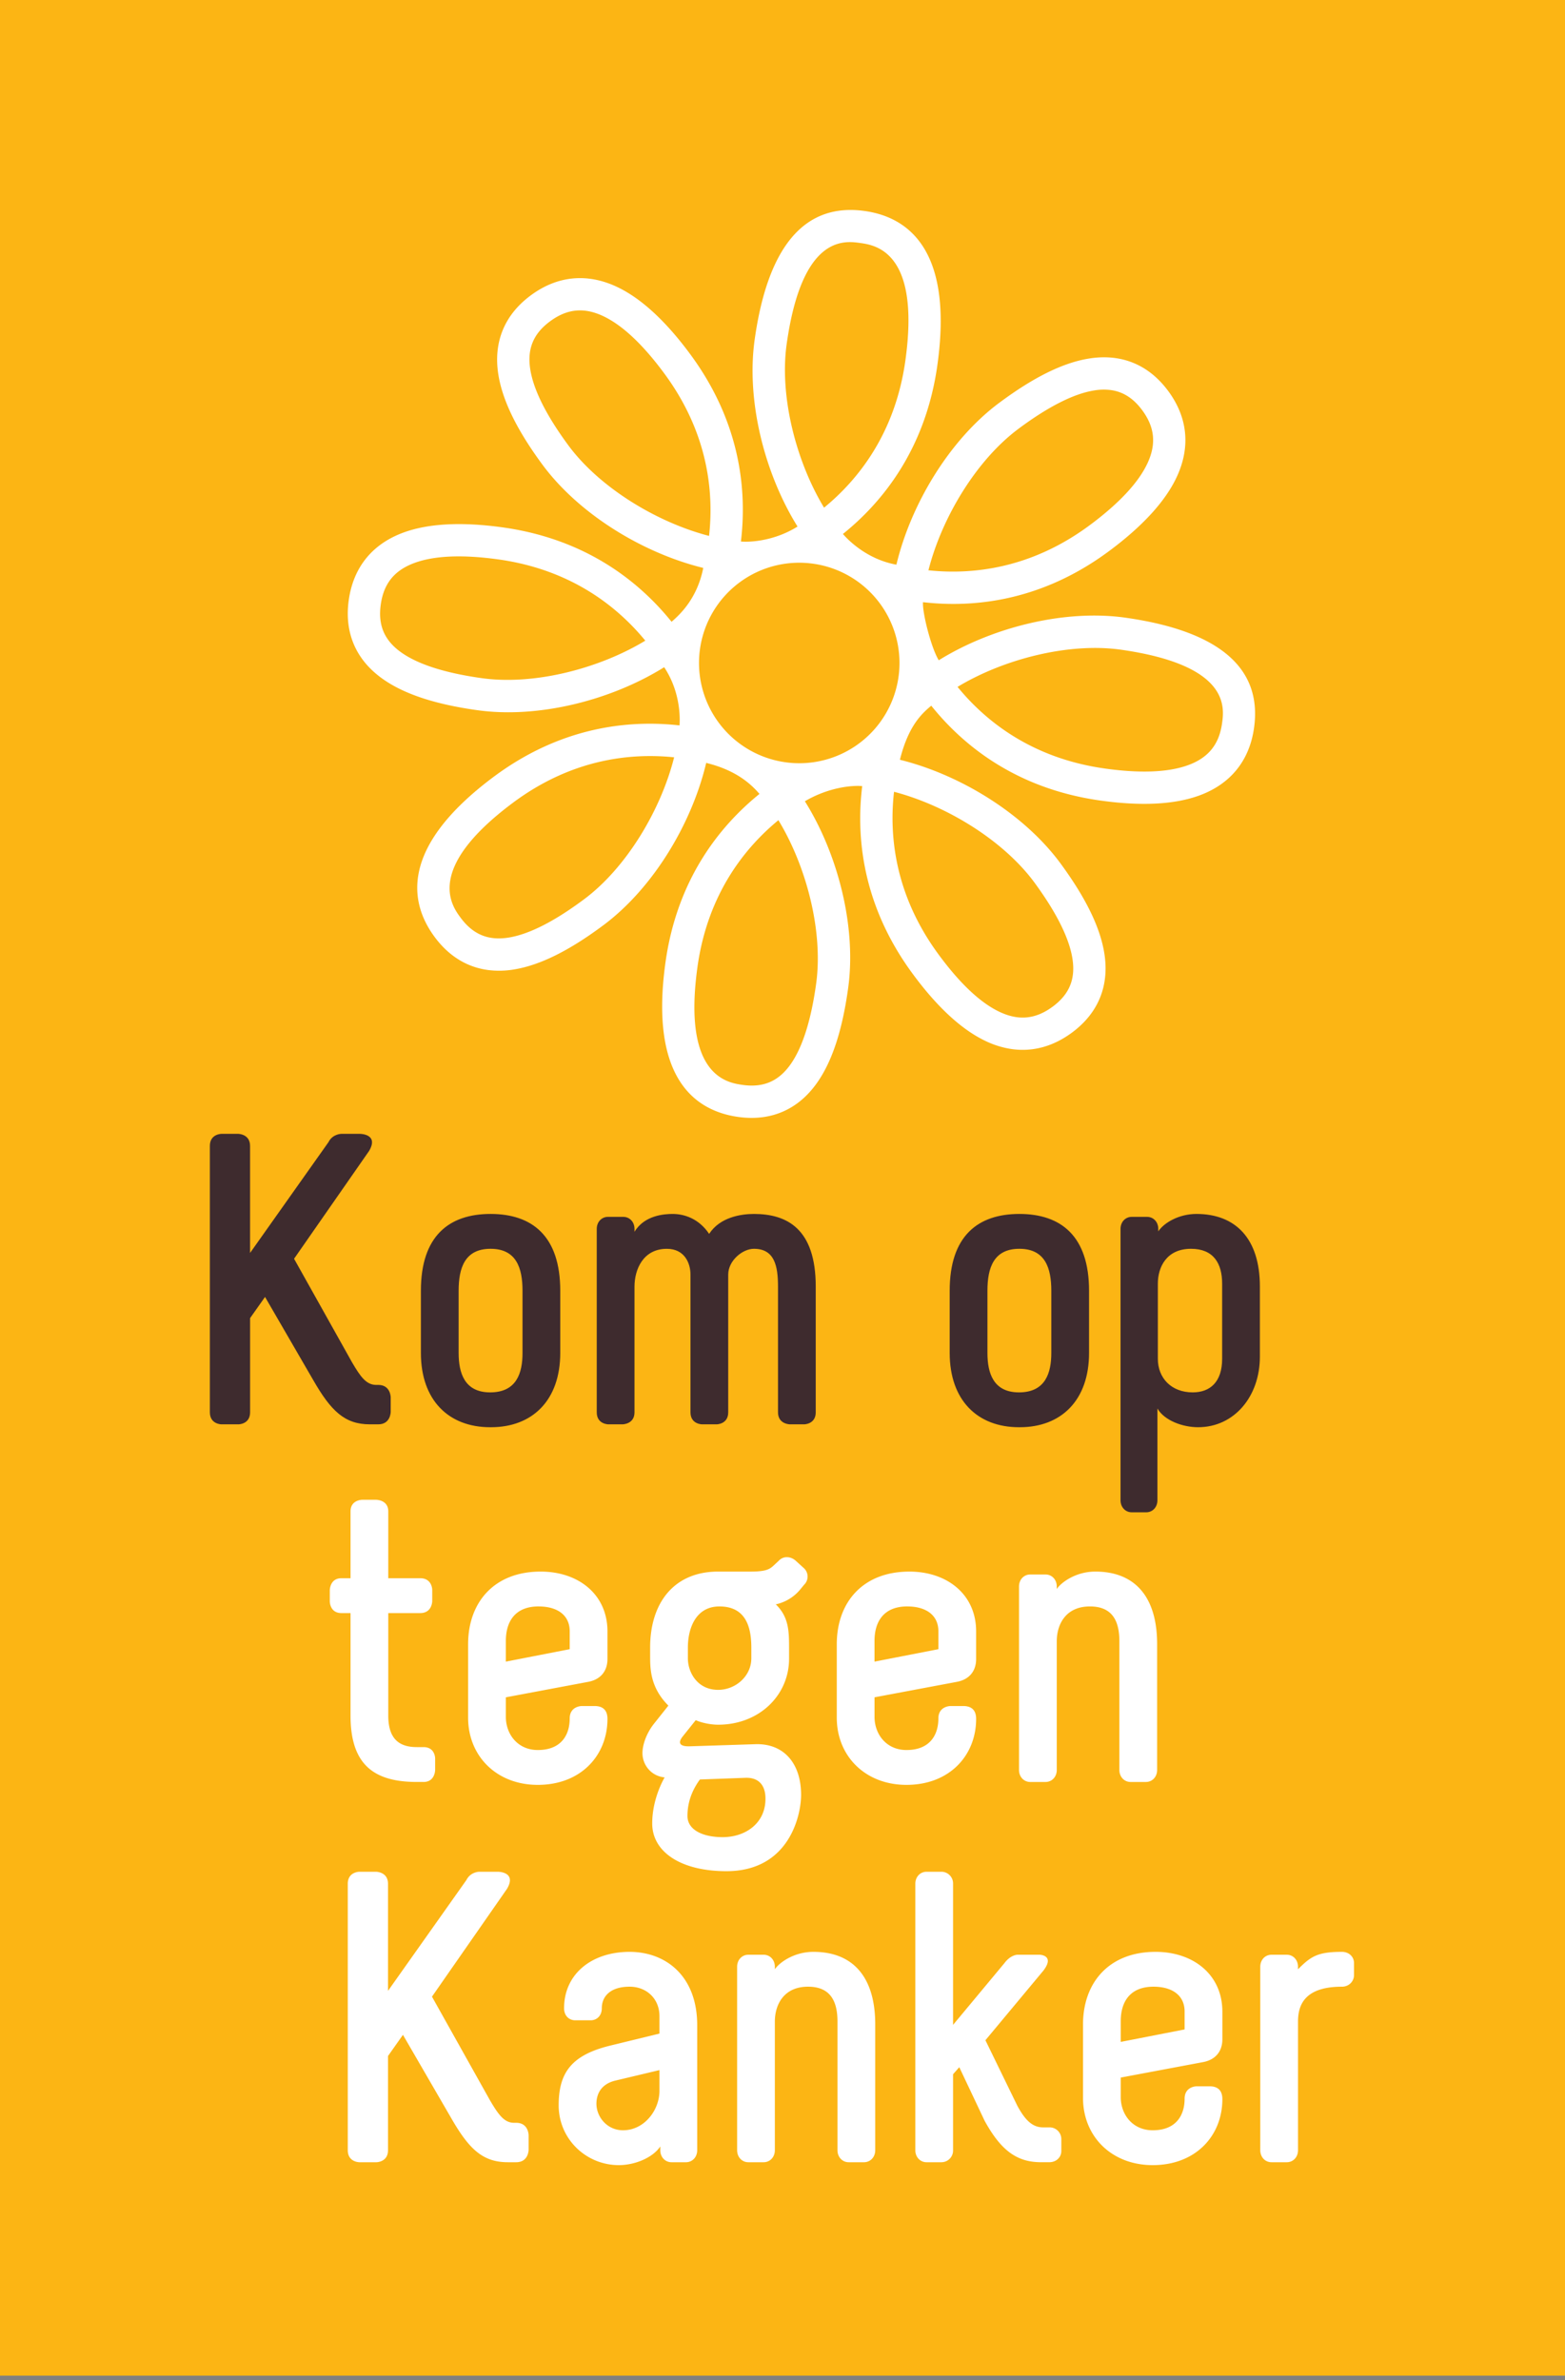
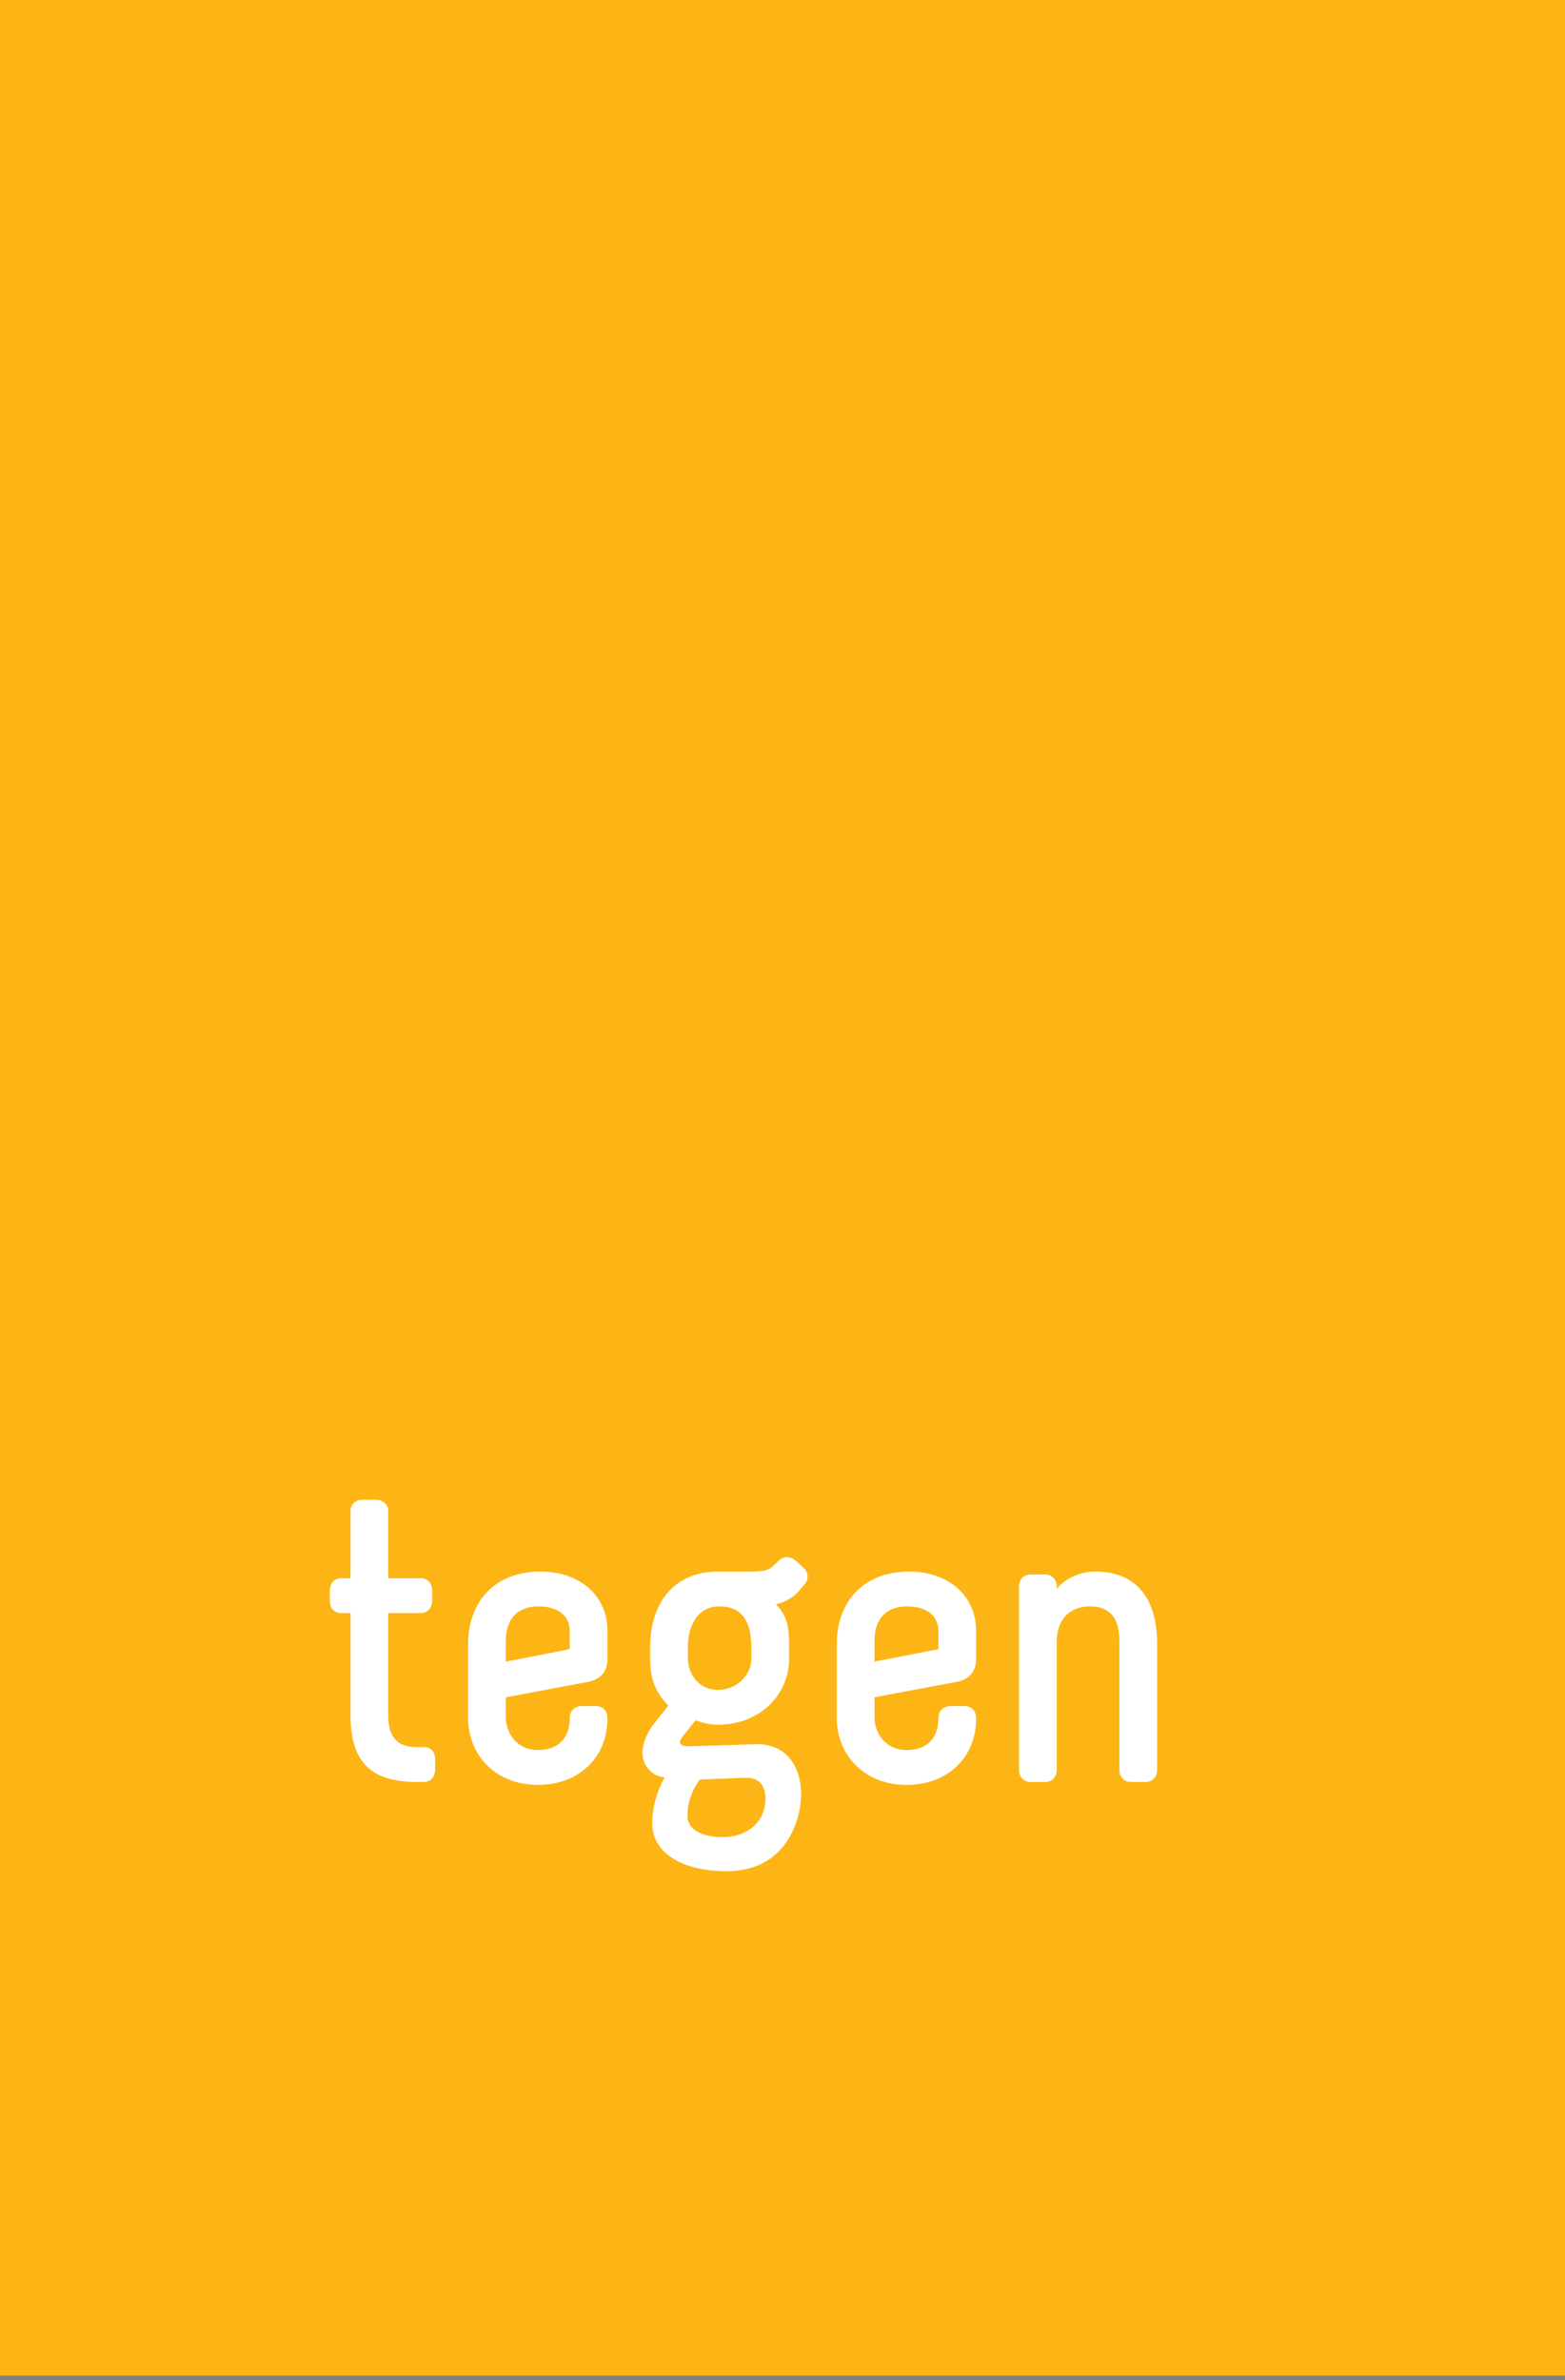
<svg xmlns="http://www.w3.org/2000/svg" width="100" height="152" version="1.1" viewBox="0 0 100 152">
  <rect x="0" y="0" width="100" height="152" fill="#808080" stroke="none" />
  <g id="Brand-Elements-/-Logo-/-Symbol-+-Wordmark-/-Vertical" fill="none" fill-rule="evenodd" stroke="none" stroke-width="1">
    <g id="Group-32">
      <path id="Rectangle-5" fill="#FCB514" d="M0 0h100v151.724H0z" />
-       <path id="Fill-1-Copy-66" fill="#FFF" d="M71.927 39.451c-.007 0-.013-.002-.02-.003-3.899-.548-8.539.622-11.923 2.721-.49-.803-1.059-3.058-1.006-3.71 3.198.368 7.55-.038 11.904-3.275 2.14-1.59 3.591-3.18 4.31-4.725.891-1.911.699-3.813-.556-5.5-1.255-1.687-3.01-2.398-5.08-2.056-1.652.272-3.518 1.195-5.706 2.823-3.163 2.351-5.644 6.456-6.572 10.337-1.774-.318-2.976-1.448-3.418-1.96 2.51-2.017 5.278-5.4 6.034-10.772 1.048-7.46-1.944-9.476-4.64-9.855-3.825-.538-6.19 2.226-7.033 8.213-.548 3.904.63 8.553 2.739 11.94-1.436.898-2.96 1.012-3.618.956.386-3.197.004-7.551-3.208-11.922-1.58-2.15-3.163-3.609-4.704-4.337-1.905-.901-3.807-.719-5.5.527-1.695 1.245-2.417 2.998-2.087 5.07.264 1.651 1.177 3.523 2.793 5.72 2.335 3.177 6.424 5.679 10.3 6.628-.382 1.935-1.458 2.95-2.025 3.44-2.018-2.506-5.398-5.271-10.763-6.025l-.012-.002c-2.642-.369-4.791-.255-6.388.34-1.976.735-3.174 2.224-3.464 4.306-.292 2.082.46 3.822 2.172 5.031 1.363.964 3.331 1.615 6.019 1.993.009 0 .017.002.026.003 3.903.547 8.552-.634 11.938-2.745.955 1.432 1.035 3.007.98 3.717-3.2-.36-7.554.055-11.899 3.301-6.034 4.51-5.359 8.055-3.73 10.234.89 1.192 2.031 1.895 3.356 2.082a5.662 5.662 0 0 0 1.729-.036c1.65-.276 3.515-1.204 5.7-2.836 3.157-2.36 5.63-6.468 6.549-10.351 1.997.487 2.923 1.425 3.405 1.981-2.504 2.024-5.267 5.414-6.01 10.786-1.03 7.448 1.954 9.465 4.646 9.843l.015.002c2.082.288 3.821-.466 5.028-2.182.964-1.367 1.614-3.346 1.987-6.048.54-3.904-.648-8.55-2.765-11.932 1.501-.883 2.993-1.028 3.663-.968-.393 3.195-.02 7.551 3.183 11.93 1.574 2.151 3.153 3.614 4.692 4.346a5.799 5.799 0 0 0 1.687.52c1.326.186 2.623-.161 3.816-1.034 1.696-1.241 2.422-2.993 2.096-5.065-.26-1.653-1.168-3.527-2.779-5.727-2.328-3.182-6.411-5.694-10.285-6.652.562-2.266 1.482-3.007 2.002-3.454 2.013 2.512 5.392 5.288 10.763 6.052a.615.615 0 0 0 .038.005c2.623.369 4.758.258 6.35-.33 1.977-.731 3.178-2.217 3.473-4.299.544-3.824-2.215-6.195-8.202-7.046m-6.845-12.069c1.891-1.406 3.51-2.228 4.81-2.442a3.638 3.638 0 0 1 1.097-.027c.786.11 1.434.53 1.99 1.278.807 1.086.916 2.164.342 3.396-.573 1.23-1.809 2.556-3.67 3.94-3.775 2.807-7.544 3.19-10.326 2.896.855-3.374 3.069-7.042 5.757-9.04M30.787 43.311l-.024-.003c-2.322-.326-4.043-.876-5.116-1.634-1.084-.766-1.503-1.739-1.318-3.06.187-1.339.866-2.183 2.139-2.656 1.272-.474 3.083-.551 5.382-.23l.01.001c4.65.654 7.601 3.026 9.373 5.187-2.977 1.802-7.129 2.86-10.446 2.395m6.552 14.108c-1.888 1.41-3.504 2.236-4.804 2.454-1.31.22-2.293-.177-3.09-1.245-.578-.773-2.335-3.125 3.311-7.345 3.768-2.815 7.537-3.206 10.319-2.917-.848 3.375-3.053 7.048-5.736 9.053m12.927-35.443c.98-6.98 3.684-6.6 4.701-6.457.955.135 3.863.543 2.882 7.523-.654 4.657-3.03 7.61-5.194 9.381-1.8-2.978-2.855-7.13-2.389-10.447M36.3 28.42c-1.396-1.898-2.21-3.521-2.416-4.823-.21-1.311.194-2.29 1.27-3.08.756-.557 1.508-.777 2.307-.665.352.05.713.163 1.088.34 1.227.58 2.547 1.823 3.923 3.694 2.784 3.789 3.147 7.56 2.836 10.34-3.368-.874-7.024-3.107-9.008-5.806m15.85 34.403c-.322 2.335-.87 4.064-1.629 5.143-.765 1.086-1.736 1.507-3.057 1.324-.97-.138-3.864-.535-2.9-7.517.645-4.66 3.014-7.615 5.174-9.392 1.807 2.973 2.87 7.124 2.412 10.442m-1.848-14.126a6.402 6.402 0 1 1 1.781-12.677A6.402 6.402 0 0 1 50.3 48.697m15.821 7.697c1.392 1.902 2.201 3.527 2.405 4.828.207 1.313-.2 2.291-1.275 3.078-1.091.799-2.171.9-3.397.316-1.227-.583-2.543-1.829-3.913-3.701-2.777-3.796-3.131-7.567-2.815-10.347 3.366.88 7.017 3.123 8.995 5.826m9.818-7.535c-1.267.469-3.065.543-5.346.223a.543.543 0 0 1-.036-.006c-4.657-.662-7.604-3.042-9.372-5.208 2.975-1.793 7.121-2.84 10.434-2.375l.016.002c6.978.993 6.594 3.694 6.45 4.712-.19 1.338-.872 2.18-2.146 2.652" />
-       <path id="Fill-4-Copy" fill="#3E2B2E" d="M14.152 72.414s-.742 0-.742.769v17.014c0 .769.742.769.742.769h1.087s.742 0 .742-.77v-6.015l.954-1.351 3.074 5.3c1.14 1.987 2.014 2.836 3.63 2.836h.53c.796 0 .796-.796.796-.796v-.927s0-.795-.795-.795h-.133c-.636 0-1.007-.53-1.537-1.432l-3.71-6.625 4.797-6.89c.636-1.087-.583-1.087-.583-1.087H21.81s-.557 0-.821.53l-5.01 7.076v-6.837c0-.77-.768-.77-.768-.77h-1.06Zm17.194 7.341c1.644 0 2.041 1.22 2.041 2.677v3.975c0 1.272-.37 2.518-2.067 2.518-1.643 0-2.014-1.246-2.014-2.518v-3.975c0-1.458.397-2.677 2.04-2.677Zm.027 11.396c2.65 0 4.426-1.723 4.426-4.744v-3.975c0-3.498-1.802-4.903-4.453-4.903-2.65 0-4.452 1.405-4.452 4.903v3.975c0 3.021 1.776 4.744 4.426 4.744h.053Zm7.473-13.436c-.397 0-.715.318-.715.768v11.714c0 .769.742.769.742.769h.9s.77 0 .77-.77v-8.03c0-1.06.53-2.41 2.067-2.41 1.139 0 1.51.927 1.51 1.642v8.799c0 .769.742.769.742.769h.928s.742 0 .742-.77v-8.798c0-.875.901-1.643 1.643-1.643 1.325 0 1.537 1.113 1.537 2.412v8.03c0 .769.768.769.768.769h.901s.743 0 .743-.77v-8.03c0-3.71-1.855-4.637-3.949-4.637-.848 0-2.173.212-2.862 1.272-.663-.98-1.59-1.272-2.333-1.272-.53 0-1.801.08-2.437 1.14v-.186c0-.45-.318-.768-.716-.768h-.98Zm26.29 2.04c1.643 0 2.04 1.22 2.04 2.677v3.975c0 1.272-.371 2.518-2.067 2.518-1.643 0-2.014-1.246-2.014-2.518v-3.975c0-1.458.397-2.677 2.04-2.677Zm.026 11.396c2.65 0 4.426-1.723 4.426-4.744v-3.975c0-3.498-1.803-4.903-4.453-4.903-2.65 0-4.452 1.405-4.452 4.903v3.975c0 3.021 1.776 4.744 4.426 4.744h.053Zm7.152-13.436c-.397 0-.715.318-.715.768v17.332c0 .45.318.769.715.769h.928c.397 0 .715-.318.715-.769v-5.857c.451.769 1.617 1.193 2.598 1.193 2.306 0 3.949-1.961 3.949-4.505v-4.48c0-3.073-1.564-4.637-4.055-4.637-1.113 0-2.067.556-2.438 1.113v-.159c0-.45-.318-.768-.716-.768h-.98Zm3.79 2.04c1.432 0 1.988.928 1.988 2.226v4.797c0 1.484-.769 2.147-1.882 2.147-1.351 0-2.226-.901-2.226-2.147v-4.797c0-1.06.557-2.226 2.12-2.226Z" />
      <path id="Fill-5-Copy" fill="#FFF" d="M27.062 113.807c.742 0 .742-.77.742-.77v-.741s0-.716-.742-.716h-.424c-1.087 0-1.828-.477-1.828-2.014v-6.546h2.04c.769 0 .769-.768.769-.768v-.716s0-.742-.769-.742h-2.04v-4.267c0-.742-.769-.742-.769-.742h-.901s-.742 0-.742.742v4.267h-.583c-.742 0-.742.769-.742.769v.715s0 .742.742.742h.583v6.546c0 3.127 1.484 4.24 4.24 4.24h.424Zm7.487-13.437c-2.995 0-4.638 1.987-4.638 4.638v4.69c0 2.465 1.828 4.294 4.452 4.294 2.756 0 4.452-1.882 4.452-4.214 0-.583-.318-.821-.821-.821h-.822s-.769 0-.769.795c0 1.007-.503 2.014-2.04 2.014-1.246 0-2.014-.955-2.04-2.068V108.4l5.22-.98c.928-.16 1.272-.795 1.272-1.458v-1.776c0-2.359-1.855-3.816-4.266-3.816Zm-.133 2.226c1.166 0 1.987.53 1.987 1.59v1.14l-4.08.795v-1.326c0-1.192.556-2.2 2.093-2.2Zm11.473-2.226c-2.836 0-4.347 2.014-4.347 4.85v.557c0 .848.027 2.013 1.166 3.153l-.927 1.166c-.504.636-.795 1.484-.716 2.067.08.637.583 1.272 1.405 1.352 0 0-.795 1.298-.795 2.942 0 1.801 1.802 3.047 4.743 3.047 4.002 0 4.77-3.551 4.77-4.876 0-2.014-1.112-3.313-2.967-3.233l-4.108.132c-.61.027-.848-.159-.504-.609l.848-1.06c.265.132.875.291 1.432.291 2.623 0 4.531-1.881 4.531-4.213v-.716c0-1.06-.026-1.961-.848-2.757a2.8 2.8 0 0 0 1.564-.954l.238-.291a.728.728 0 0 0 0-1.06l-.556-.504c-.318-.264-.769-.29-1.06.027l-.371.344c-.239.213-.504.345-1.431.345h-2.067Zm.079 2.226c1.643 0 2.04 1.245 2.04 2.624v.689c0 1.14-1.006 2.014-2.12 2.014-1.325 0-1.934-1.113-1.934-2.014v-.69c0-1.219.503-2.623 2.014-2.623Zm1.67 10.945c.768-.026 1.245.398 1.272 1.246.053 1.643-1.272 2.544-2.73 2.544-1.299 0-2.253-.477-2.253-1.351 0-.875.292-1.644.795-2.332l2.916-.107Zm10.468-13.17c-2.995 0-4.638 1.986-4.638 4.637v4.69c0 2.465 1.829 4.294 4.452 4.294 2.756 0 4.452-1.882 4.452-4.214 0-.583-.318-.821-.821-.821h-.821s-.77 0-.77.795c0 1.007-.503 2.014-2.04 2.014-1.246 0-2.014-.955-2.04-2.068V108.4l5.22-.98c.928-.16 1.272-.795 1.272-1.458v-1.776c0-2.359-1.855-3.816-4.266-3.816Zm-.133 2.225c1.166 0 1.988.53 1.988 1.59v1.14l-4.082.795v-1.326c0-1.192.557-2.2 2.094-2.2Zm7.855-2.04c-.397 0-.715.317-.715.768v11.714c0 .45.318.769.715.769h.98c.398 0 .717-.318.717-.77v-8.215c0-1.06.556-2.226 2.12-2.226 1.43 0 1.881.927 1.881 2.226v8.216c0 .45.318.769.715.769h.981c.398 0 .716-.318.716-.77v-8.03c0-3.073-1.458-4.637-3.95-4.637-1.298 0-2.225.742-2.463 1.113v-.159c0-.45-.319-.768-.716-.768h-.981Z" />
-       <path id="Fill-6-Copy" fill="#FFF" d="M22.964 119.54s-.742 0-.742.77v17.013c0 .769.742.769.742.769h1.087s.742 0 .742-.769v-6.016l.954-1.351 3.074 5.3c1.14 1.987 2.014 2.836 3.631 2.836h.53c.795 0 .795-.795.795-.795v-.928s0-.795-.795-.795h-.133c-.636 0-1.006-.53-1.537-1.431l-3.71-6.625 4.797-6.891c.636-1.087-.583-1.087-.583-1.087h-1.193s-.556 0-.821.53l-5.009 7.077v-6.838c0-.769-.768-.769-.768-.769h-1.06Zm16.392 13.33 2.782-.662v1.326c0 1.218-.954 2.517-2.332 2.517-1.007 0-1.696-.848-1.696-1.696 0-.477.185-1.246 1.246-1.485Zm.874-8.214c-2.412 0-4.187 1.404-4.187 3.604 0 .476.318.768.716.768h.98c.397 0 .715-.292.715-.768 0-.77.557-1.379 1.776-1.379 1.087 0 1.908.769 1.908 1.882v1.113l-3.153.769c-2.492.61-3.287 1.749-3.287 3.816 0 2.147 1.75 3.816 3.843 3.816 1.034 0 2.173-.477 2.65-1.193v.239c0 .45.318.769.716.769h.927c.398 0 .716-.318.716-.769v-7.977c0-3.18-2.04-4.69-4.32-4.69Zm7.585.185c-.397 0-.715.318-.715.769v11.713c0 .45.318.769.715.769h.98c.398 0 .716-.318.716-.769v-8.215c0-1.06.557-2.227 2.12-2.227 1.431 0 1.882.928 1.882 2.227v8.215c0 .45.318.769.715.769h.98c.399 0 .717-.318.717-.769v-8.03c0-3.074-1.458-4.637-3.95-4.637-1.298 0-2.225.74-2.464 1.113v-.16c0-.45-.318-.768-.716-.768h-.98Zm11.387-5.3c-.397 0-.715.317-.715.768v17.014c0 .45.318.769.715.769h.955a.747.747 0 0 0 .742-.769v-4.85l.397-.45 1.617 3.418c1.06 1.935 2.094 2.65 3.604 2.65h.53c.45 0 .769-.317.769-.715v-.768a.747.747 0 0 0-.769-.742h-.397c-.637 0-1.114-.398-1.643-1.378l-2.041-4.188 3.71-4.452c.742-.98-.239-1.007-.239-1.007h-1.43s-.425 0-.822.53l-3.286 3.949v-9.01a.747.747 0 0 0-.742-.77h-.955Zm14.638 5.115c-2.996 0-4.638 1.987-4.638 4.637v4.69c0 2.466 1.829 4.294 4.452 4.294 2.756 0 4.452-1.881 4.452-4.213 0-.584-.318-.822-.821-.822h-.822s-.769 0-.769.795c0 1.007-.503 2.014-2.04 2.014-1.246 0-2.015-.954-2.041-2.067v-1.299l5.221-.98c.928-.16 1.272-.795 1.272-1.457v-1.776c0-2.359-1.855-3.816-4.266-3.816Zm-.133 2.225c1.166 0 1.987.53 1.987 1.59v1.14l-4.081.796v-1.326c0-1.193.557-2.2 2.094-2.2Zm12.042-2.225c-1.564 0-1.988.291-2.81 1.113v-.16c0-.45-.317-.768-.714-.768h-.981c-.398 0-.716.318-.716.769v11.713c0 .45.318.769.716.769h.98c.398 0 .716-.318.716-.769v-8.215c0-1.06.424-2.227 2.809-2.227.45 0 .769-.344.769-.742v-.768c0-.397-.318-.715-.769-.715Z" />
    </g>
  </g>
</svg>